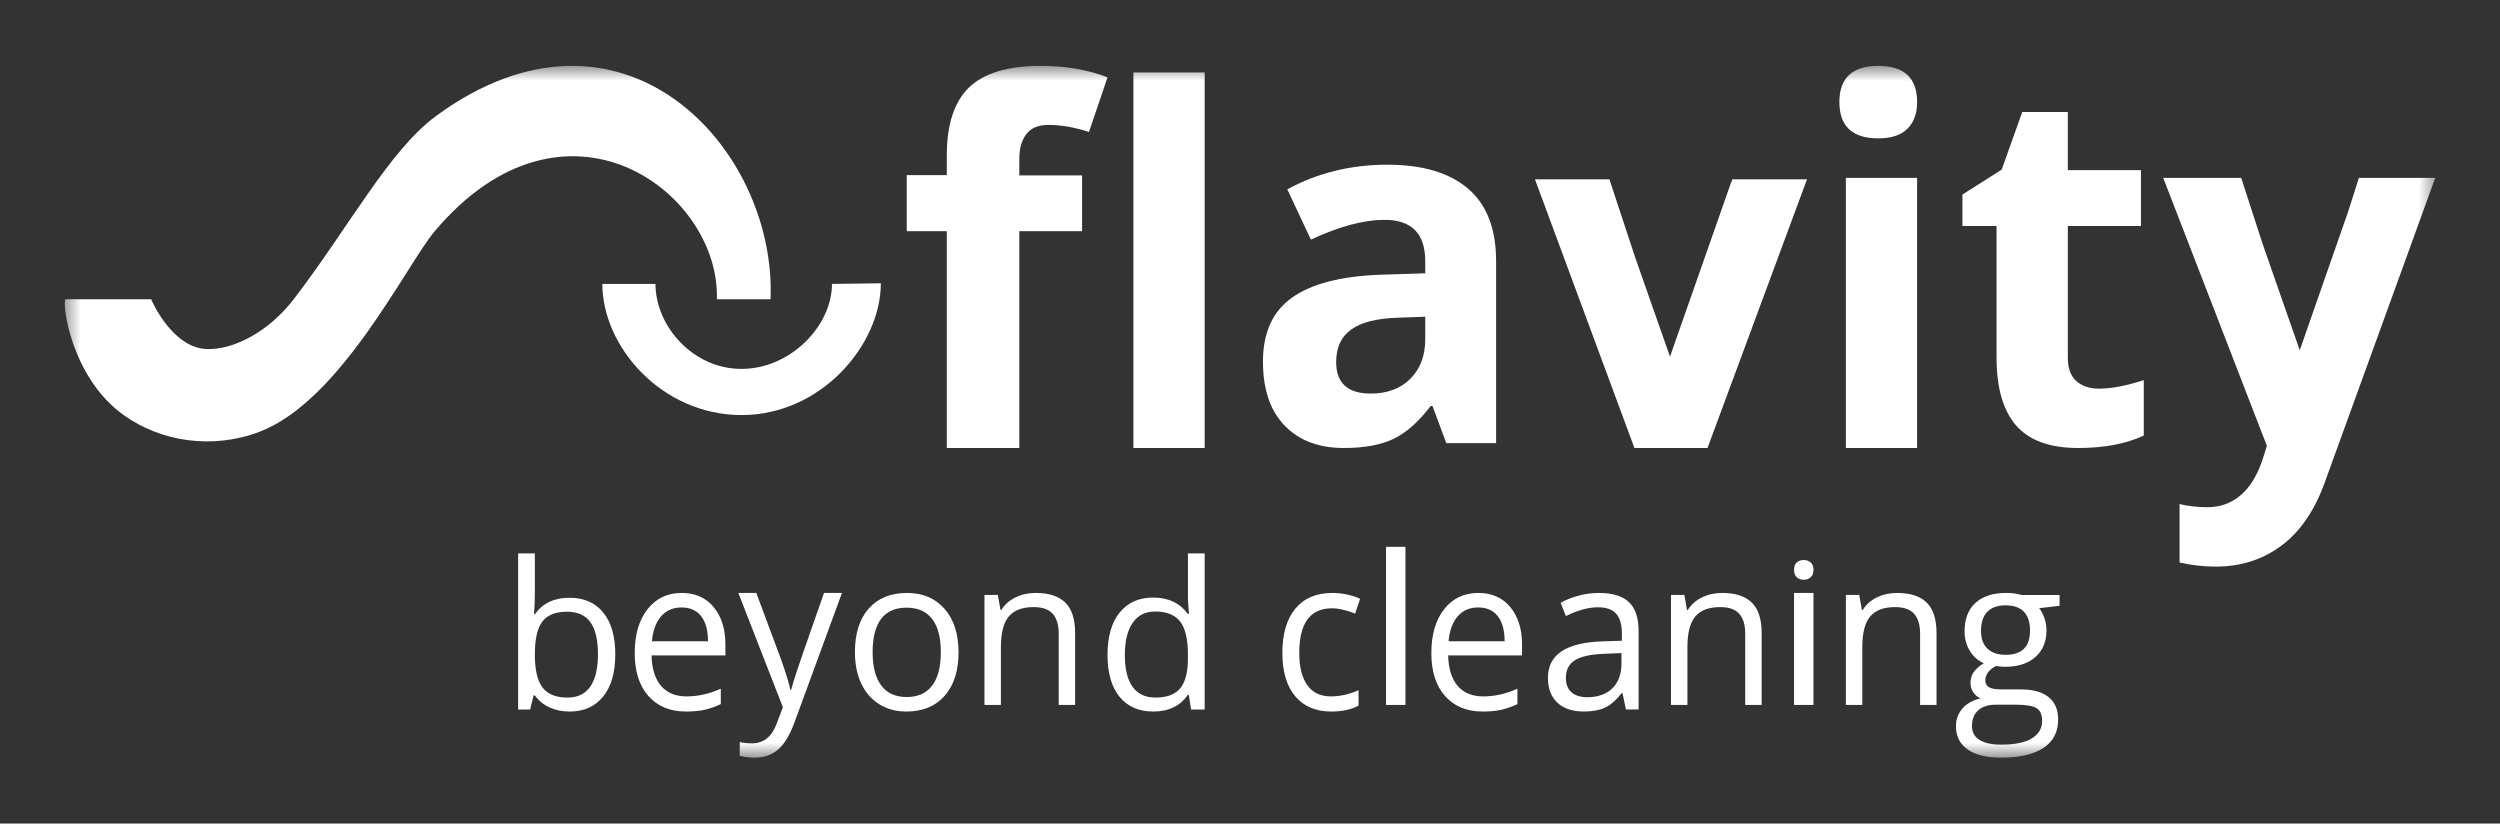
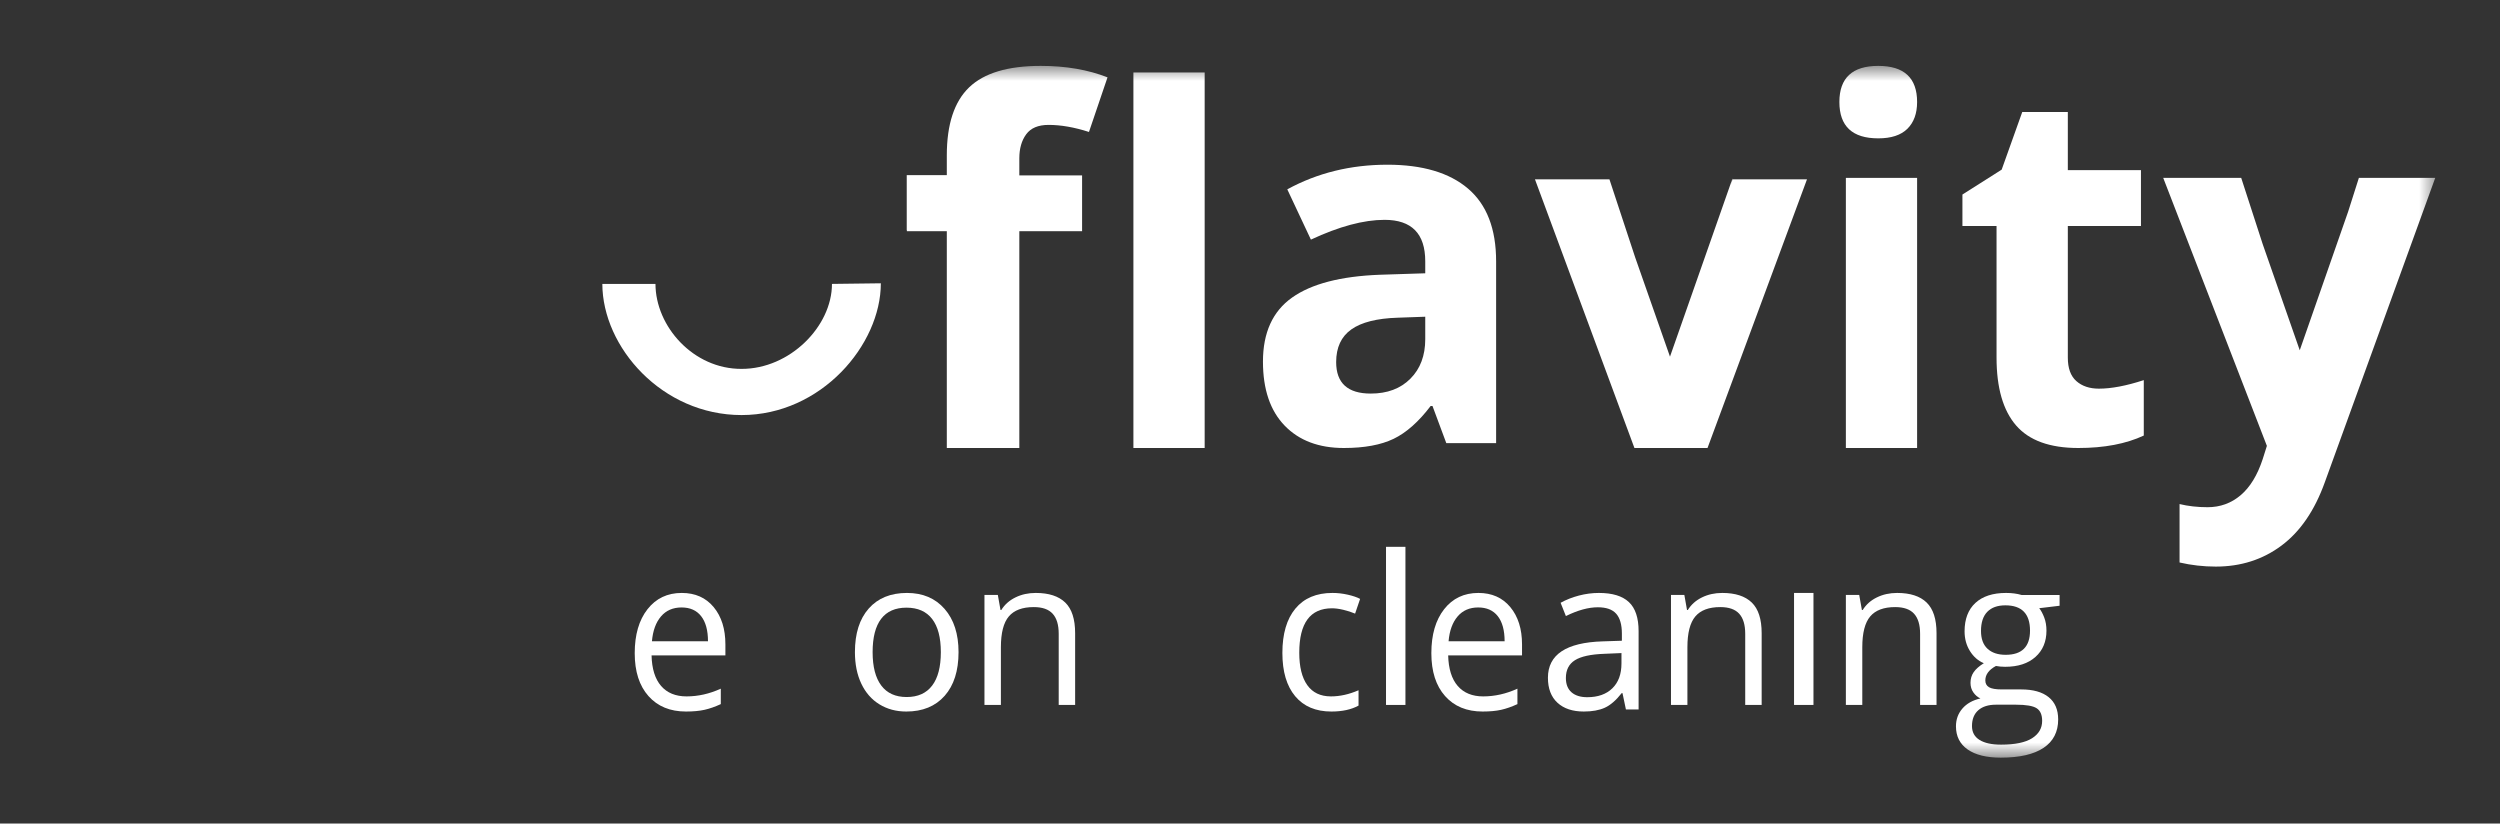
<svg xmlns="http://www.w3.org/2000/svg" width="170" height="56" viewBox="0 0 170 56" fill="none">
  <rect x="0" y="0" width="170" height="56" fill="#333333" stroke="none" />
  <g clip-path="url(#clip0_296_2763)">
    <mask id="mask0_296_2763" style="mask-type:luminance" maskUnits="userSpaceOnUse" x="4" y="4" width="162" height="48">
      <path d="M4.404 4.48H165.596V51.52H4.404V4.48Z" fill="white" />
    </mask>
    <g mask="url(#mask0_296_2763)">
-       <path d="M40.149 46.675C39.806 47.182 39.286 47.435 38.588 47.435C37.812 47.435 37.248 47.21 36.897 46.757C36.545 46.305 36.37 45.553 36.37 44.502C36.37 43.451 36.541 42.705 36.883 42.261C37.225 41.818 37.785 41.596 38.56 41.596C39.277 41.596 39.806 41.834 40.149 42.312C40.491 42.79 40.662 43.516 40.662 44.489C40.662 45.439 40.491 46.168 40.149 46.675ZM38.725 40.648C37.684 40.648 36.899 41.021 36.37 41.767H36.315C36.352 41.307 36.37 40.789 36.37 40.211V37.632H35.233V48.248H36.048L36.287 47.286H36.37C36.643 47.658 36.982 47.935 37.386 48.114C37.79 48.294 38.236 48.384 38.725 48.384C39.701 48.384 40.465 48.044 41.014 47.364C41.565 46.685 41.84 45.73 41.84 44.502C41.84 43.274 41.567 42.325 41.021 41.654C40.476 40.983 39.711 40.648 38.725 40.648Z" fill="white" />
      <path d="M44.332 43.607C44.394 42.887 44.599 42.324 44.947 41.917C45.295 41.51 45.762 41.307 46.347 41.307C46.923 41.307 47.367 41.504 47.677 41.899C47.987 42.295 48.143 42.864 48.143 43.607H44.332ZM46.36 40.32C45.385 40.32 44.608 40.689 44.03 41.427C43.451 42.165 43.161 43.161 43.161 44.416C43.161 45.661 43.473 46.633 44.096 47.333C44.718 48.034 45.569 48.384 46.646 48.384C47.139 48.384 47.559 48.345 47.907 48.267C48.255 48.189 48.624 48.06 49.014 47.88V46.83C48.247 47.18 47.471 47.355 46.686 47.355C45.941 47.355 45.364 47.118 44.954 46.645C44.544 46.171 44.327 45.478 44.306 44.565H49.327V43.82C49.327 42.769 49.061 41.923 48.529 41.282C47.997 40.641 47.273 40.32 46.36 40.32Z" fill="white" />
-       <path d="M54.172 45.677C53.983 46.258 53.859 46.668 53.799 46.908H53.744C53.657 46.461 53.434 45.735 53.072 44.728L51.427 40.32H50.207L53.237 48.093L52.819 49.193C52.485 50.096 51.928 50.547 51.146 50.547C50.835 50.547 50.555 50.519 50.303 50.462V51.401C50.642 51.48 50.984 51.52 51.331 51.52C51.953 51.52 52.477 51.339 52.904 50.974C53.332 50.609 53.706 49.992 54.025 49.123L57.254 40.32H56.033C54.982 43.311 54.362 45.096 54.172 45.677Z" fill="white" />
      <path d="M63.386 46.62C62.992 47.139 62.415 47.398 61.654 47.398C60.894 47.398 60.318 47.138 59.927 46.617C59.534 46.096 59.338 45.339 59.338 44.345C59.338 43.342 59.532 42.587 59.919 42.08C60.306 41.574 60.88 41.321 61.641 41.321C62.41 41.321 62.992 41.578 63.386 42.091C63.781 42.604 63.977 43.356 63.977 44.345C63.977 45.344 63.781 46.102 63.386 46.62ZM61.676 40.32C60.565 40.32 59.698 40.674 59.073 41.381C58.447 42.089 58.135 43.076 58.135 44.345C58.135 45.164 58.28 45.879 58.569 46.489C58.858 47.099 59.269 47.568 59.8 47.894C60.332 48.221 60.941 48.384 61.627 48.384C62.737 48.384 63.607 48.028 64.237 47.316C64.866 46.604 65.181 45.613 65.181 44.345C65.181 43.11 64.865 42.13 64.233 41.406C63.601 40.682 62.749 40.32 61.676 40.32Z" fill="white" />
      <path d="M70.43 40.32C69.923 40.32 69.463 40.421 69.051 40.624C68.637 40.826 68.316 41.112 68.088 41.48H68.034L67.853 40.457H66.943V47.936H68.061V44.012C68.061 43.039 68.24 42.34 68.6 41.917C68.958 41.494 69.524 41.282 70.296 41.282C70.879 41.282 71.307 41.432 71.581 41.733C71.855 42.033 71.992 42.488 71.992 43.098V47.936H73.109V43.056C73.109 42.101 72.885 41.407 72.436 40.972C71.987 40.537 71.319 40.32 70.43 40.32Z" fill="white" />
-       <path d="M80.779 44.768C80.779 45.705 80.605 46.384 80.255 46.805C79.905 47.225 79.343 47.435 78.566 47.435C77.885 47.435 77.368 47.193 77.016 46.706C76.665 46.219 76.489 45.498 76.489 44.543C76.489 43.601 76.666 42.873 77.02 42.356C77.374 41.84 77.885 41.582 78.552 41.582C79.328 41.582 79.894 41.809 80.248 42.261C80.602 42.714 80.779 43.47 80.779 44.529V44.768ZM80.779 40.675L80.807 41.2L80.855 41.739H80.766C80.222 41.002 79.441 40.634 78.421 40.634C77.444 40.634 76.681 40.975 76.133 41.657C75.584 42.339 75.311 43.297 75.311 44.529C75.311 45.762 75.583 46.712 76.129 47.381C76.675 48.05 77.439 48.384 78.421 48.384C79.468 48.384 80.254 48.005 80.779 47.244H80.841L80.992 48.248H81.917V37.632H80.779V40.675Z" fill="white" />
      <path d="M90.579 41.364C90.801 41.364 91.057 41.398 91.346 41.467C91.635 41.535 91.902 41.622 92.147 41.726L92.487 40.725C92.287 40.616 92.011 40.522 91.659 40.441C91.308 40.36 90.957 40.32 90.605 40.32C89.515 40.32 88.675 40.675 88.086 41.385C87.497 42.095 87.202 43.1 87.202 44.402C87.202 45.67 87.493 46.651 88.073 47.344C88.654 48.038 89.473 48.384 90.532 48.384C91.275 48.384 91.891 48.25 92.381 47.98V46.937C91.74 47.216 91.115 47.355 90.505 47.355C89.794 47.355 89.256 47.099 88.894 46.588C88.531 46.078 88.35 45.344 88.35 44.388C88.35 42.372 89.093 41.364 90.579 41.364Z" fill="white" />
      <path d="M94.249 47.936H95.57V37.184H94.249V47.936Z" fill="white" />
      <path d="M98.503 43.607C98.565 42.887 98.77 42.324 99.118 41.917C99.466 41.51 99.933 41.307 100.518 41.307C101.095 41.307 101.538 41.504 101.849 41.899C102.159 42.295 102.314 42.864 102.314 43.607H98.503ZM100.531 40.32C99.556 40.32 98.779 40.689 98.201 41.427C97.622 42.165 97.332 43.161 97.332 44.416C97.332 45.661 97.644 46.633 98.266 47.333C98.889 48.034 99.74 48.384 100.818 48.384C101.31 48.384 101.73 48.345 102.078 48.267C102.426 48.189 102.795 48.06 103.185 47.88V46.83C102.418 47.18 101.643 47.355 100.857 47.355C100.113 47.355 99.535 47.118 99.125 46.645C98.715 46.171 98.498 45.478 98.476 44.565H103.498V43.82C103.498 42.769 103.232 41.923 102.7 41.282C102.168 40.641 101.445 40.32 100.531 40.32Z" fill="white" />
      <path d="M110.26 45.113C110.26 45.839 110.053 46.403 109.64 46.805C109.226 47.209 108.656 47.41 107.932 47.41C107.474 47.41 107.117 47.298 106.862 47.076C106.607 46.853 106.48 46.528 106.48 46.102C106.48 45.557 106.684 45.155 107.094 44.896C107.502 44.638 108.17 44.492 109.095 44.459L110.26 44.409V45.113ZM108.724 40.32C108.27 40.32 107.818 40.38 107.367 40.498C106.916 40.616 106.501 40.78 106.121 40.989L106.48 41.892C107.288 41.493 108.013 41.295 108.654 41.295C109.224 41.295 109.64 41.44 109.899 41.732C110.158 42.023 110.288 42.475 110.288 43.086V43.57L108.984 43.613C106.501 43.688 105.259 44.513 105.259 46.087C105.259 46.822 105.475 47.389 105.908 47.787C106.34 48.185 106.938 48.384 107.7 48.384C108.27 48.384 108.746 48.298 109.128 48.125C109.509 47.952 109.891 47.621 110.274 47.133H110.33L110.562 48.242H111.425V42.923C111.425 42.013 111.204 41.352 110.762 40.939C110.32 40.526 109.641 40.32 108.724 40.32Z" fill="white" />
      <path d="M117.114 40.32C116.607 40.32 116.147 40.421 115.734 40.624C115.321 40.826 115 41.112 114.771 41.48H114.717L114.536 40.457H113.627V47.936H114.744V44.012C114.744 43.039 114.924 42.34 115.283 41.917C115.642 41.494 116.207 41.282 116.979 41.282C117.562 41.282 117.991 41.432 118.265 41.733C118.539 42.033 118.675 42.488 118.675 43.098V47.936H119.793V43.056C119.793 42.101 119.569 41.407 119.12 40.972C118.671 40.537 118.002 40.32 117.114 40.32Z" fill="white" />
      <path d="M121.995 47.936H123.316V40.32H121.995V47.936Z" fill="white" />
-       <path d="M122.656 38.08C122.467 38.08 122.31 38.134 122.184 38.242C122.058 38.349 121.995 38.518 121.995 38.749C121.995 38.976 122.058 39.145 122.184 39.257C122.31 39.368 122.467 39.424 122.656 39.424C122.836 39.424 122.99 39.368 123.121 39.257C123.251 39.145 123.316 38.976 123.316 38.749C123.316 38.522 123.251 38.354 123.121 38.244C122.99 38.135 122.836 38.08 122.656 38.08Z" fill="white" />
      <path d="M129.006 40.32C128.498 40.32 128.038 40.421 127.625 40.624C127.212 40.826 126.892 41.112 126.663 41.48H126.609L126.427 40.457H125.519V47.936H126.636V44.012C126.636 43.039 126.816 42.34 127.174 41.917C127.533 41.494 128.099 41.282 128.871 41.282C129.454 41.282 129.883 41.432 130.156 41.733C130.43 42.033 130.567 42.488 130.567 43.098V47.936H131.684V43.056C131.684 42.101 131.46 41.407 131.011 40.972C130.563 40.537 129.894 40.32 129.006 40.32Z" fill="white" />
      <path d="M136.385 44.527C135.859 44.527 135.447 44.39 135.152 44.116C134.856 43.842 134.708 43.438 134.708 42.904C134.708 42.328 134.852 41.894 135.138 41.601C135.424 41.309 135.833 41.163 136.365 41.163C137.482 41.163 138.041 41.736 138.041 42.883C138.041 43.979 137.489 44.527 136.385 44.527ZM135.724 47.919H137.081C137.771 47.919 138.241 47.999 138.491 48.16C138.741 48.319 138.866 48.606 138.866 49.02C138.866 49.517 138.638 49.91 138.181 50.2C137.724 50.49 137.021 50.636 136.072 50.636C135.436 50.636 134.948 50.528 134.607 50.315C134.266 50.101 134.095 49.788 134.095 49.375C134.095 48.906 134.239 48.546 134.525 48.295C134.811 48.044 135.211 47.919 135.724 47.919ZM140.052 40.459H137.469C137.156 40.366 136.803 40.32 136.412 40.32C135.513 40.32 134.818 40.547 134.327 40.999C133.837 41.452 133.591 42.096 133.591 42.932C133.591 43.434 133.713 43.879 133.955 44.269C134.199 44.659 134.513 44.935 134.9 45.098C134.586 45.293 134.357 45.495 134.212 45.704C134.066 45.913 133.994 46.157 133.994 46.435C133.994 46.682 134.058 46.897 134.188 47.083C134.317 47.269 134.477 47.406 134.668 47.494C134.141 47.615 133.731 47.845 133.441 48.184C133.15 48.522 133.005 48.924 133.005 49.389C133.005 50.067 133.269 50.591 133.799 50.963C134.328 51.334 135.081 51.52 136.058 51.52C137.33 51.52 138.298 51.298 138.962 50.855C139.625 50.412 139.956 49.767 139.956 48.922C139.956 48.258 139.739 47.752 139.306 47.404C138.871 47.055 138.25 46.881 137.442 46.881H136.12C135.711 46.881 135.422 46.831 135.254 46.732C135.086 46.632 135.002 46.477 135.002 46.268C135.002 45.874 135.243 45.546 135.724 45.286C135.92 45.324 136.128 45.342 136.351 45.342C137.224 45.342 137.91 45.119 138.409 44.673C138.909 44.227 139.159 43.631 139.159 42.883C139.159 42.553 139.109 42.257 139.009 41.995C138.909 41.733 138.796 41.52 138.668 41.358L140.052 41.191V40.459Z" fill="white" />
-       <path d="M48.747 20.352H52.397C52.817 9.993 42.248 -1.335 29.66 7.88C26.462 10.222 23.703 15.491 19.969 20.352C18.28 22.55 15.887 23.803 14.054 23.736C11.671 23.65 10.278 20.352 10.278 20.352H4.448C4.216 20.632 4.825 25.649 8.396 28.216C10.923 30.033 14.434 30.582 17.637 29.365C23.194 27.254 27.628 18.007 29.577 15.703C38.415 5.256 48.98 13.013 48.747 20.352Z" fill="white" />
      <path d="M50.428 25.084C47.146 25.1 44.576 22.195 44.572 19.306H40.959C40.967 23.605 45.023 28.224 50.428 28.224C55.831 28.224 59.895 23.457 59.897 19.264L56.574 19.306C56.574 22.195 53.706 25.092 50.428 25.084Z" fill="white" />
      <path d="M77.072 30.464H81.917V4.928H77.072V30.464Z" fill="white" />
      <path d="M96.917 23.064C96.917 24.181 96.58 25.077 95.907 25.751C95.234 26.427 94.335 26.763 93.212 26.763C91.643 26.763 90.859 26.05 90.859 24.623C90.859 23.628 91.203 22.887 91.892 22.399C92.581 21.913 93.63 21.648 95.04 21.604L96.917 21.537V23.064ZM99.827 12.826C98.555 11.742 96.726 11.2 94.341 11.2C91.85 11.2 89.581 11.758 87.535 12.875L89.141 16.294C91.06 15.398 92.729 14.949 94.15 14.949C95.995 14.949 96.917 15.89 96.917 17.77V18.584L93.833 18.683C91.171 18.783 89.181 19.299 87.861 20.235C86.541 21.17 85.881 22.621 85.881 24.59C85.881 26.471 86.371 27.92 87.352 28.938C88.333 29.956 89.677 30.464 91.383 30.464C92.772 30.464 93.899 30.257 94.762 29.842C95.626 29.427 96.467 28.683 97.282 27.61H97.41L98.348 30.132H101.736V17.77C101.736 15.559 101.099 13.91 99.827 12.826Z" fill="white" />
      <path d="M127.721 4.48C125.959 4.48 125.078 5.299 125.078 6.936C125.078 8.584 125.959 9.408 127.721 9.408C128.601 9.408 129.262 9.192 129.703 8.757C130.142 8.323 130.363 7.716 130.363 6.936C130.363 5.299 129.482 4.48 127.721 4.48Z" fill="white" />
      <path d="M125.519 30.464H130.363V12.096H125.519V30.464Z" fill="white" />
      <path d="M141.192 25.914C140.805 25.571 140.612 25.04 140.612 24.32V15.37H145.585V11.568H140.612V7.616H137.513L136.114 11.535L133.445 13.228V15.37H135.765V24.32C135.765 26.368 136.207 27.904 137.092 28.928C137.976 29.952 139.388 30.464 141.326 30.464C143.086 30.464 144.569 30.182 145.777 29.618V25.848C144.59 26.236 143.572 26.429 142.726 26.429C142.09 26.429 141.579 26.257 141.192 25.914Z" fill="white" />
      <path d="M117.689 12.565L117.823 12.096L113.559 24.253L111.188 17.491L109.442 12.196H104.378L111.141 30.464H116.111L122.875 12.196H117.811L117.689 12.565Z" fill="white" />
      <path d="M65.903 5.939C64.89 6.912 64.383 8.454 64.383 10.566V11.909H61.658V15.652H61.668V15.722H64.383V30.464H69.314V15.722H73.582V11.925H69.314V10.765C69.314 10.101 69.47 9.557 69.782 9.131C70.095 8.706 70.601 8.493 71.302 8.493C72.142 8.493 73.058 8.653 74.05 8.973L75.311 5.26C73.985 4.739 72.471 4.48 70.769 4.48C68.537 4.48 66.916 4.966 65.903 5.939Z" fill="white" />
      <path d="M162.41 12.096H160.507H160.475H160.404L159.672 14.396L156.383 23.819L153.861 16.593L152.402 12.096H152.29H152.268H149.071H147.099L154.148 30.32L153.863 31.222C153.503 32.317 153.002 33.135 152.363 33.676C151.722 34.219 150.973 34.49 150.115 34.49C149.428 34.49 148.792 34.418 148.21 34.276V38.249C149.014 38.435 149.835 38.528 150.672 38.528C152.376 38.528 153.865 38.052 155.141 37.1C156.416 36.148 157.398 34.714 158.086 32.798L165.596 12.096H162.41Z" fill="white" />
    </g>
  </g>
  <defs>
    <clipPath id="clip0_296_2763">
      <rect width="170" height="56" fill="white" />
    </clipPath>
  </defs>
</svg>